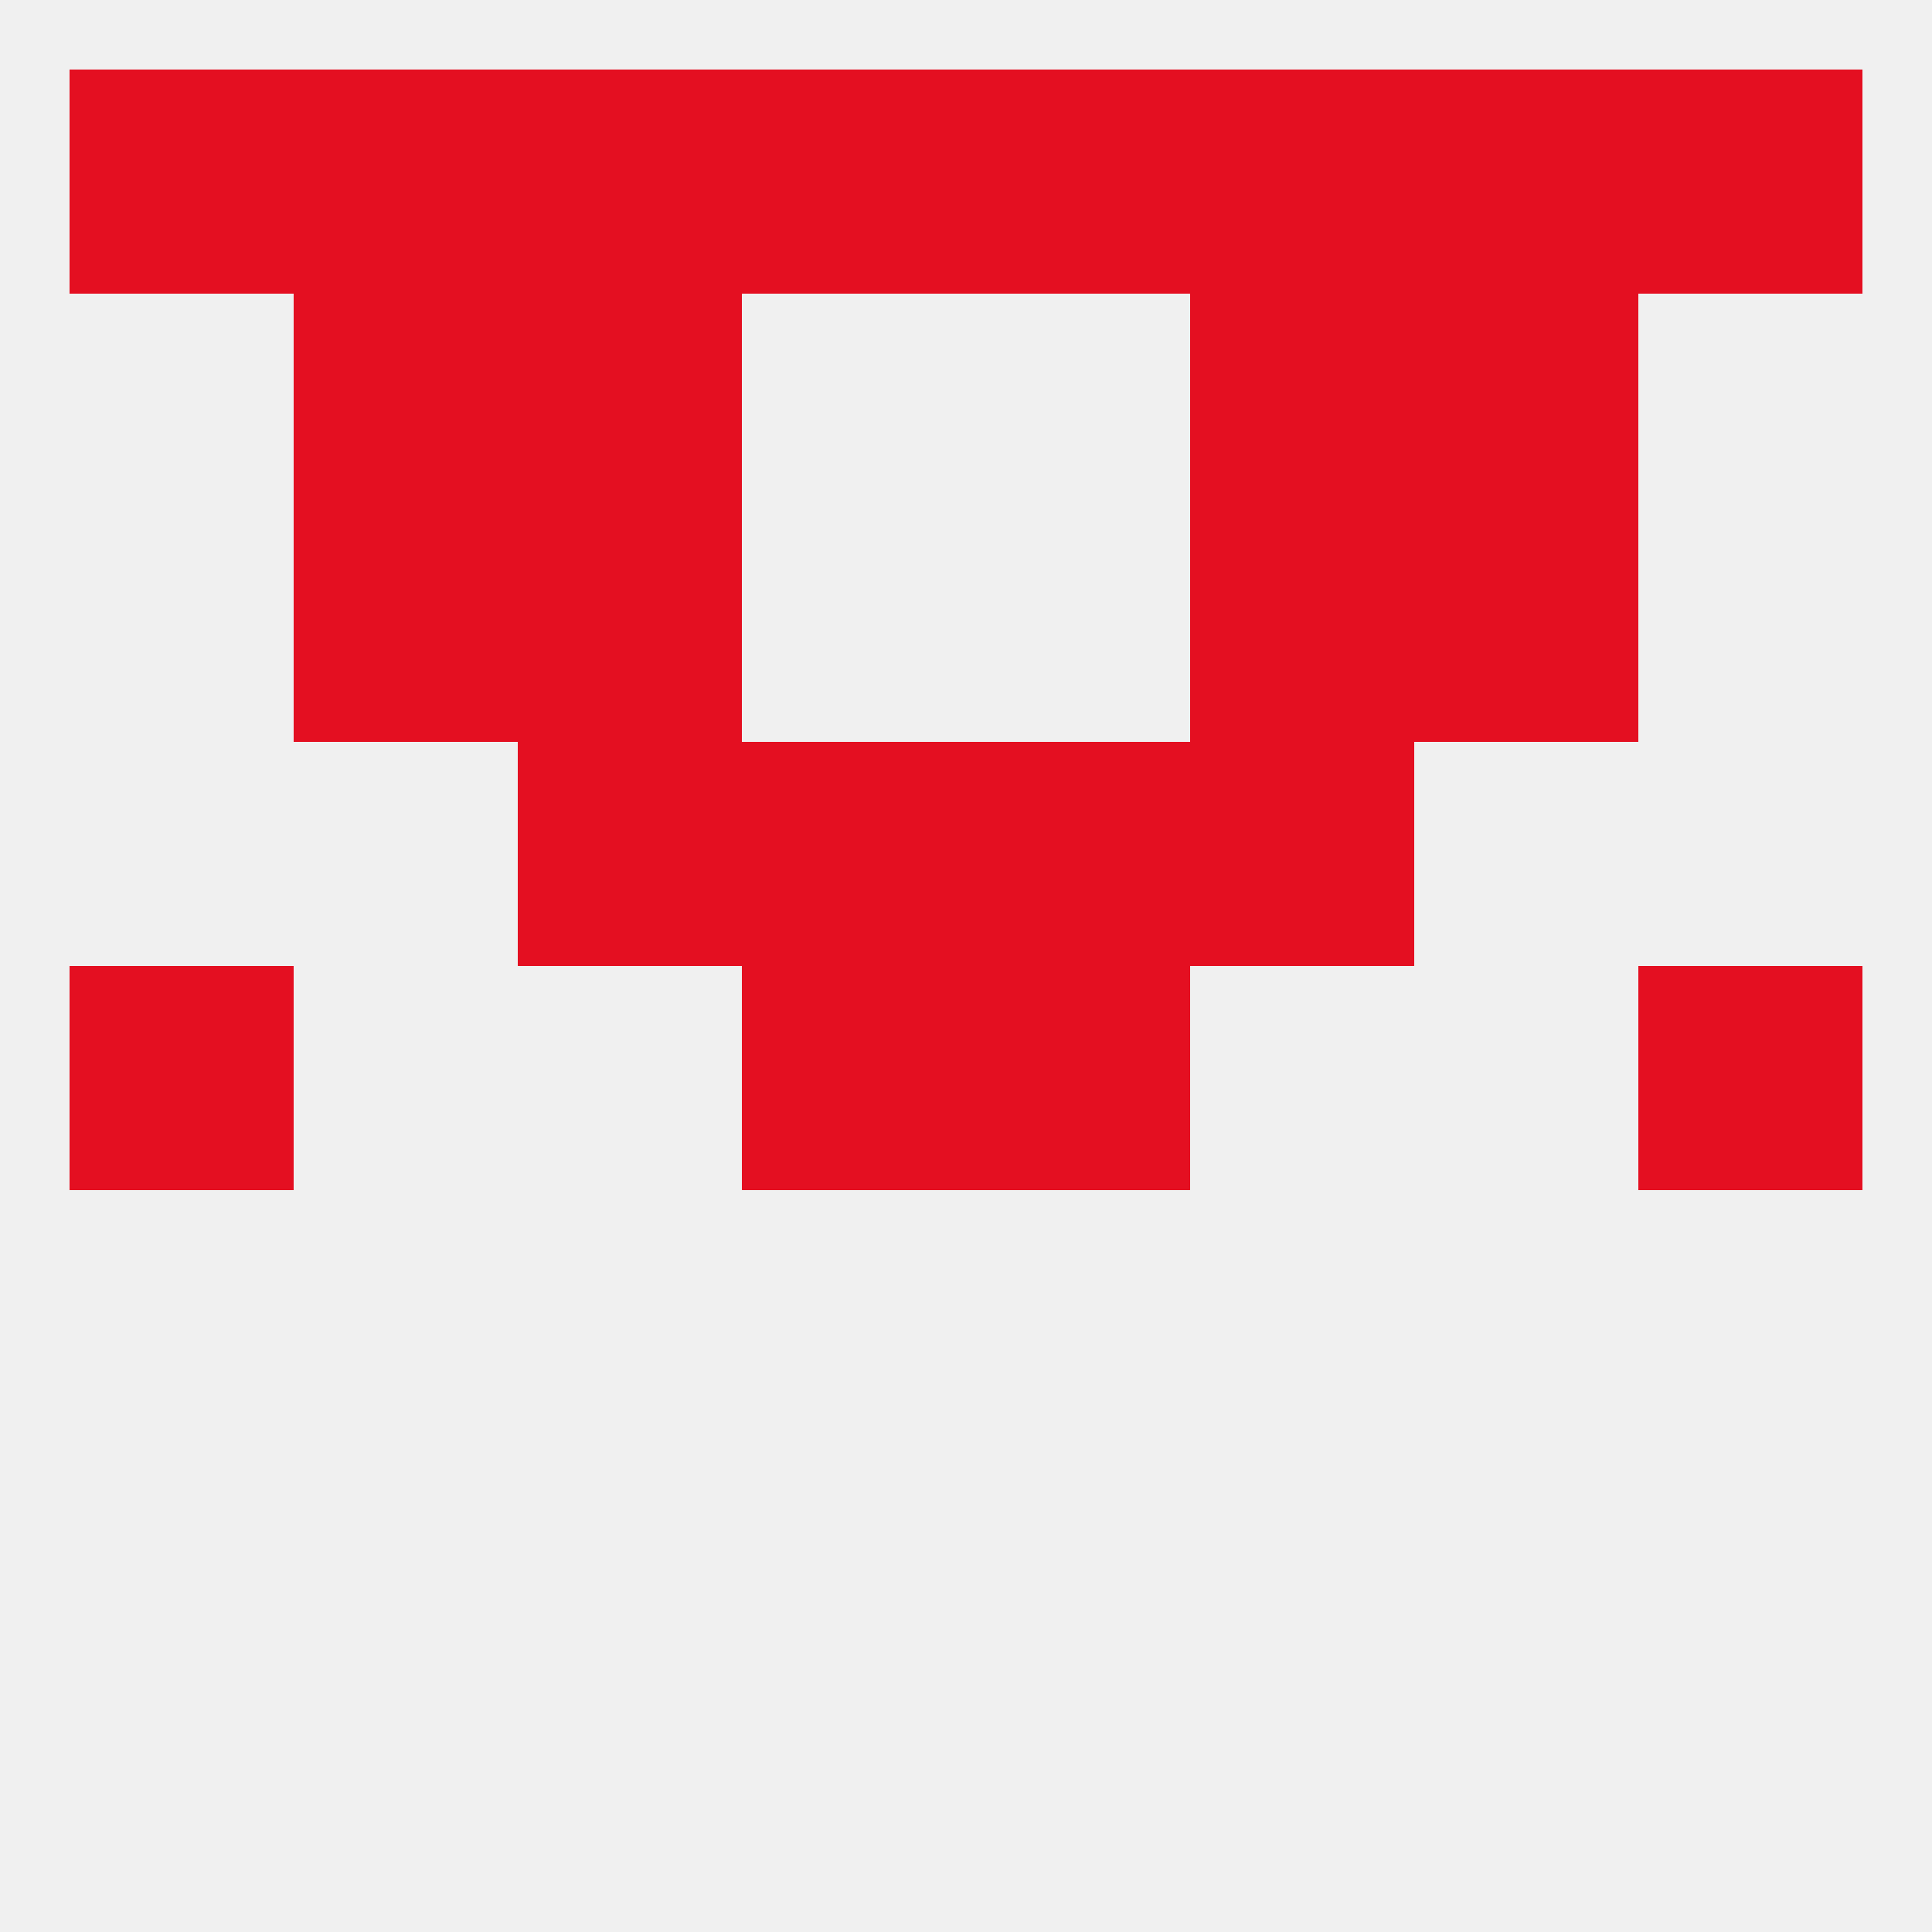
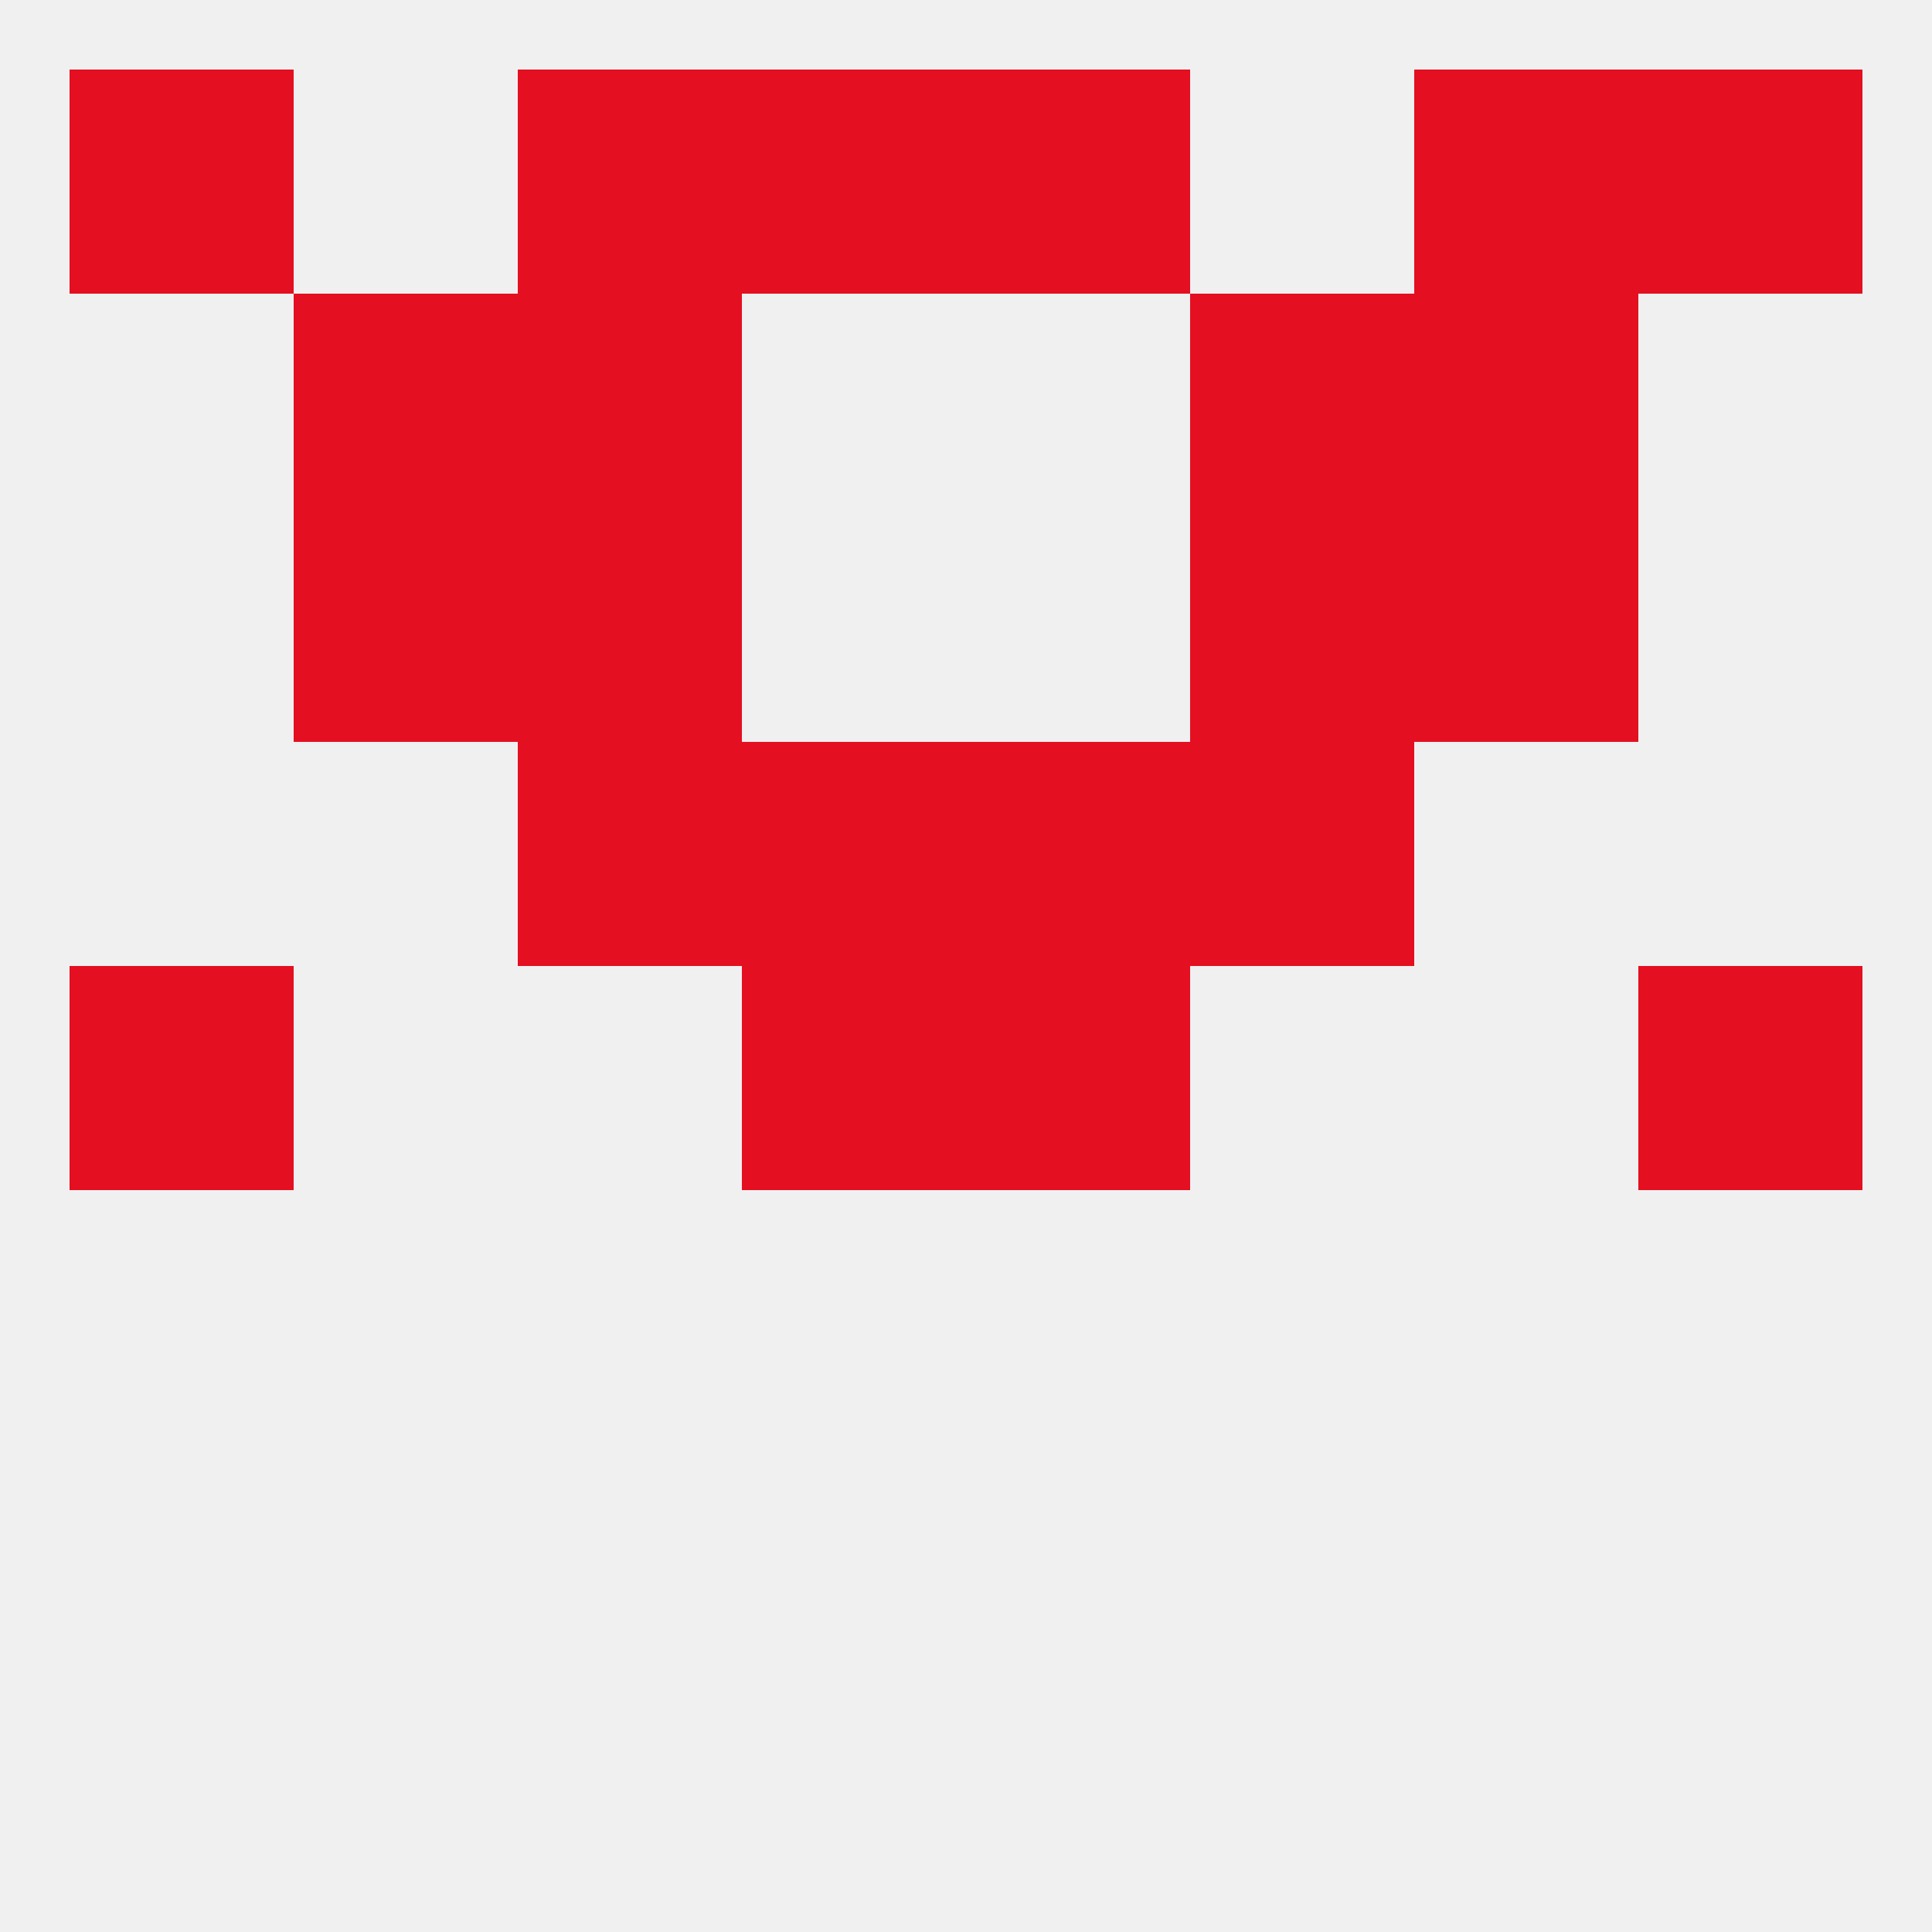
<svg xmlns="http://www.w3.org/2000/svg" version="1.1" baseprofile="full" width="250" height="250" viewBox="0 0 250 250">
  <rect width="100%" height="100%" fill="rgba(240,240,240,255)" />
  <rect x="38" y="67" width="29" height="29" fill="rgba(228,15,33,255)" />
  <rect x="183" y="67" width="29" height="29" fill="rgba(228,15,33,255)" />
  <rect x="67" y="67" width="29" height="29" fill="rgba(228,15,33,255)" />
  <rect x="154" y="67" width="29" height="29" fill="rgba(228,15,33,255)" />
  <rect x="125" y="9" width="29" height="29" fill="rgba(228,15,33,255)" />
  <rect x="67" y="9" width="29" height="29" fill="rgba(228,15,33,255)" />
-   <rect x="38" y="9" width="29" height="29" fill="rgba(228,15,33,255)" />
  <rect x="183" y="9" width="29" height="29" fill="rgba(228,15,33,255)" />
  <rect x="212" y="9" width="29" height="29" fill="rgba(228,15,33,255)" />
-   <rect x="154" y="9" width="29" height="29" fill="rgba(228,15,33,255)" />
  <rect x="9" y="9" width="29" height="29" fill="rgba(228,15,33,255)" />
  <rect x="96" y="9" width="29" height="29" fill="rgba(228,15,33,255)" />
  <rect x="96" y="125" width="29" height="29" fill="rgba(228,15,33,255)" />
  <rect x="125" y="125" width="29" height="29" fill="rgba(228,15,33,255)" />
  <rect x="9" y="125" width="29" height="29" fill="rgba(228,15,33,255)" />
  <rect x="212" y="125" width="29" height="29" fill="rgba(228,15,33,255)" />
  <rect x="67" y="96" width="29" height="29" fill="rgba(228,15,33,255)" />
  <rect x="154" y="96" width="29" height="29" fill="rgba(228,15,33,255)" />
  <rect x="96" y="96" width="29" height="29" fill="rgba(228,15,33,255)" />
  <rect x="125" y="96" width="29" height="29" fill="rgba(228,15,33,255)" />
  <rect x="183" y="38" width="29" height="29" fill="rgba(228,15,33,255)" />
  <rect x="67" y="38" width="29" height="29" fill="rgba(228,15,33,255)" />
  <rect x="154" y="38" width="29" height="29" fill="rgba(228,15,33,255)" />
  <rect x="38" y="38" width="29" height="29" fill="rgba(228,15,33,255)" />
</svg>